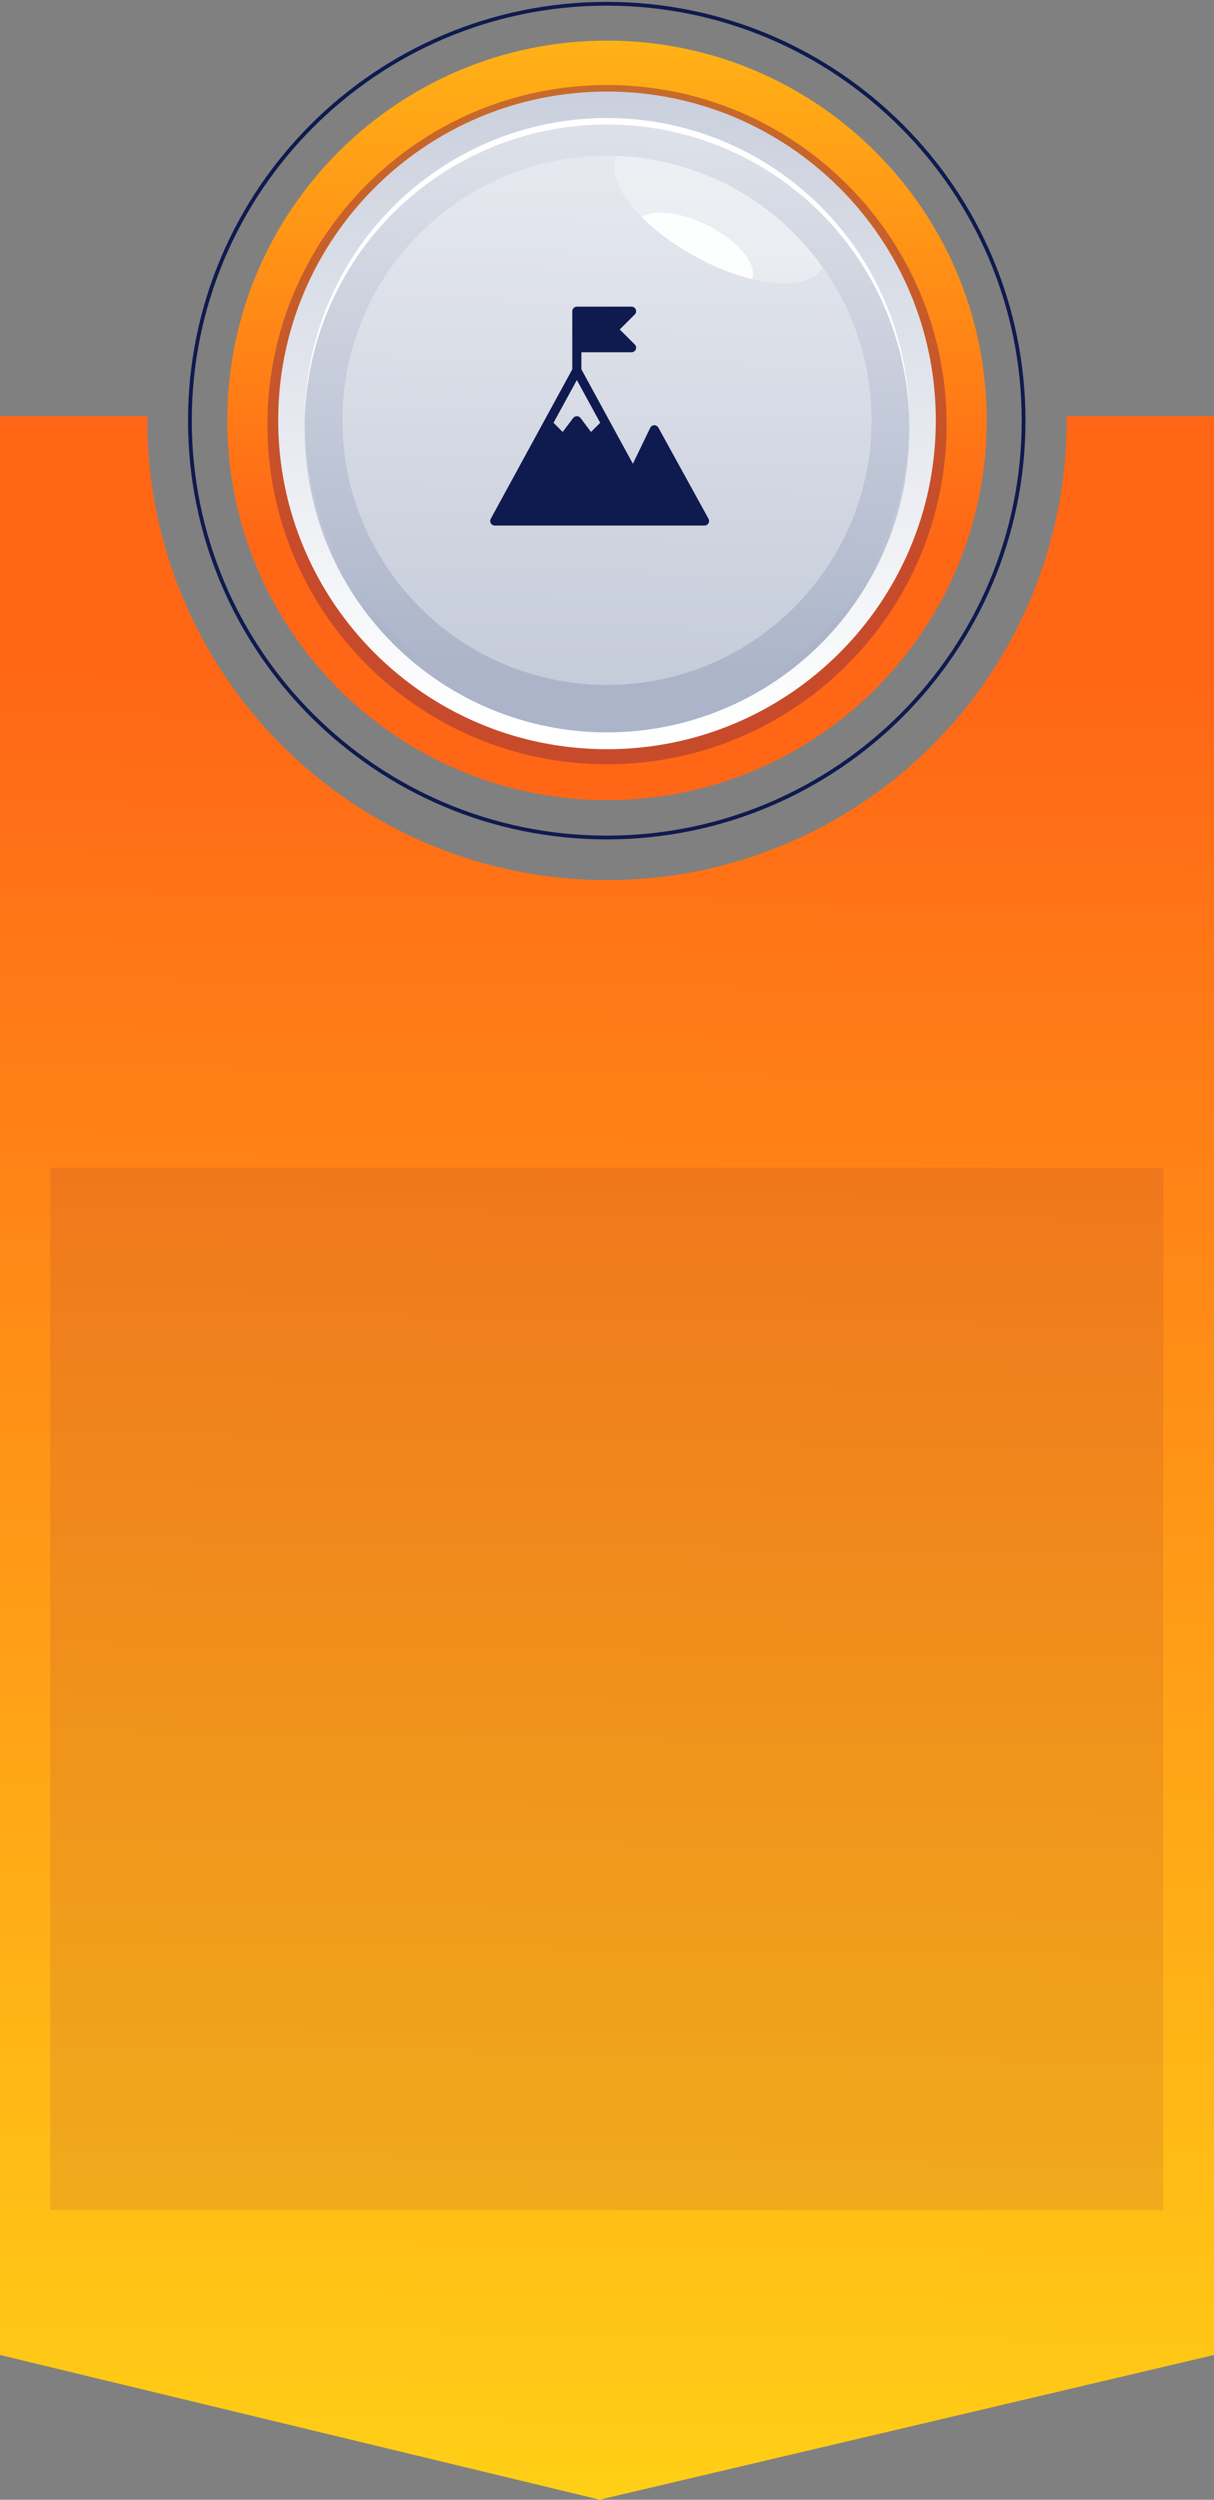
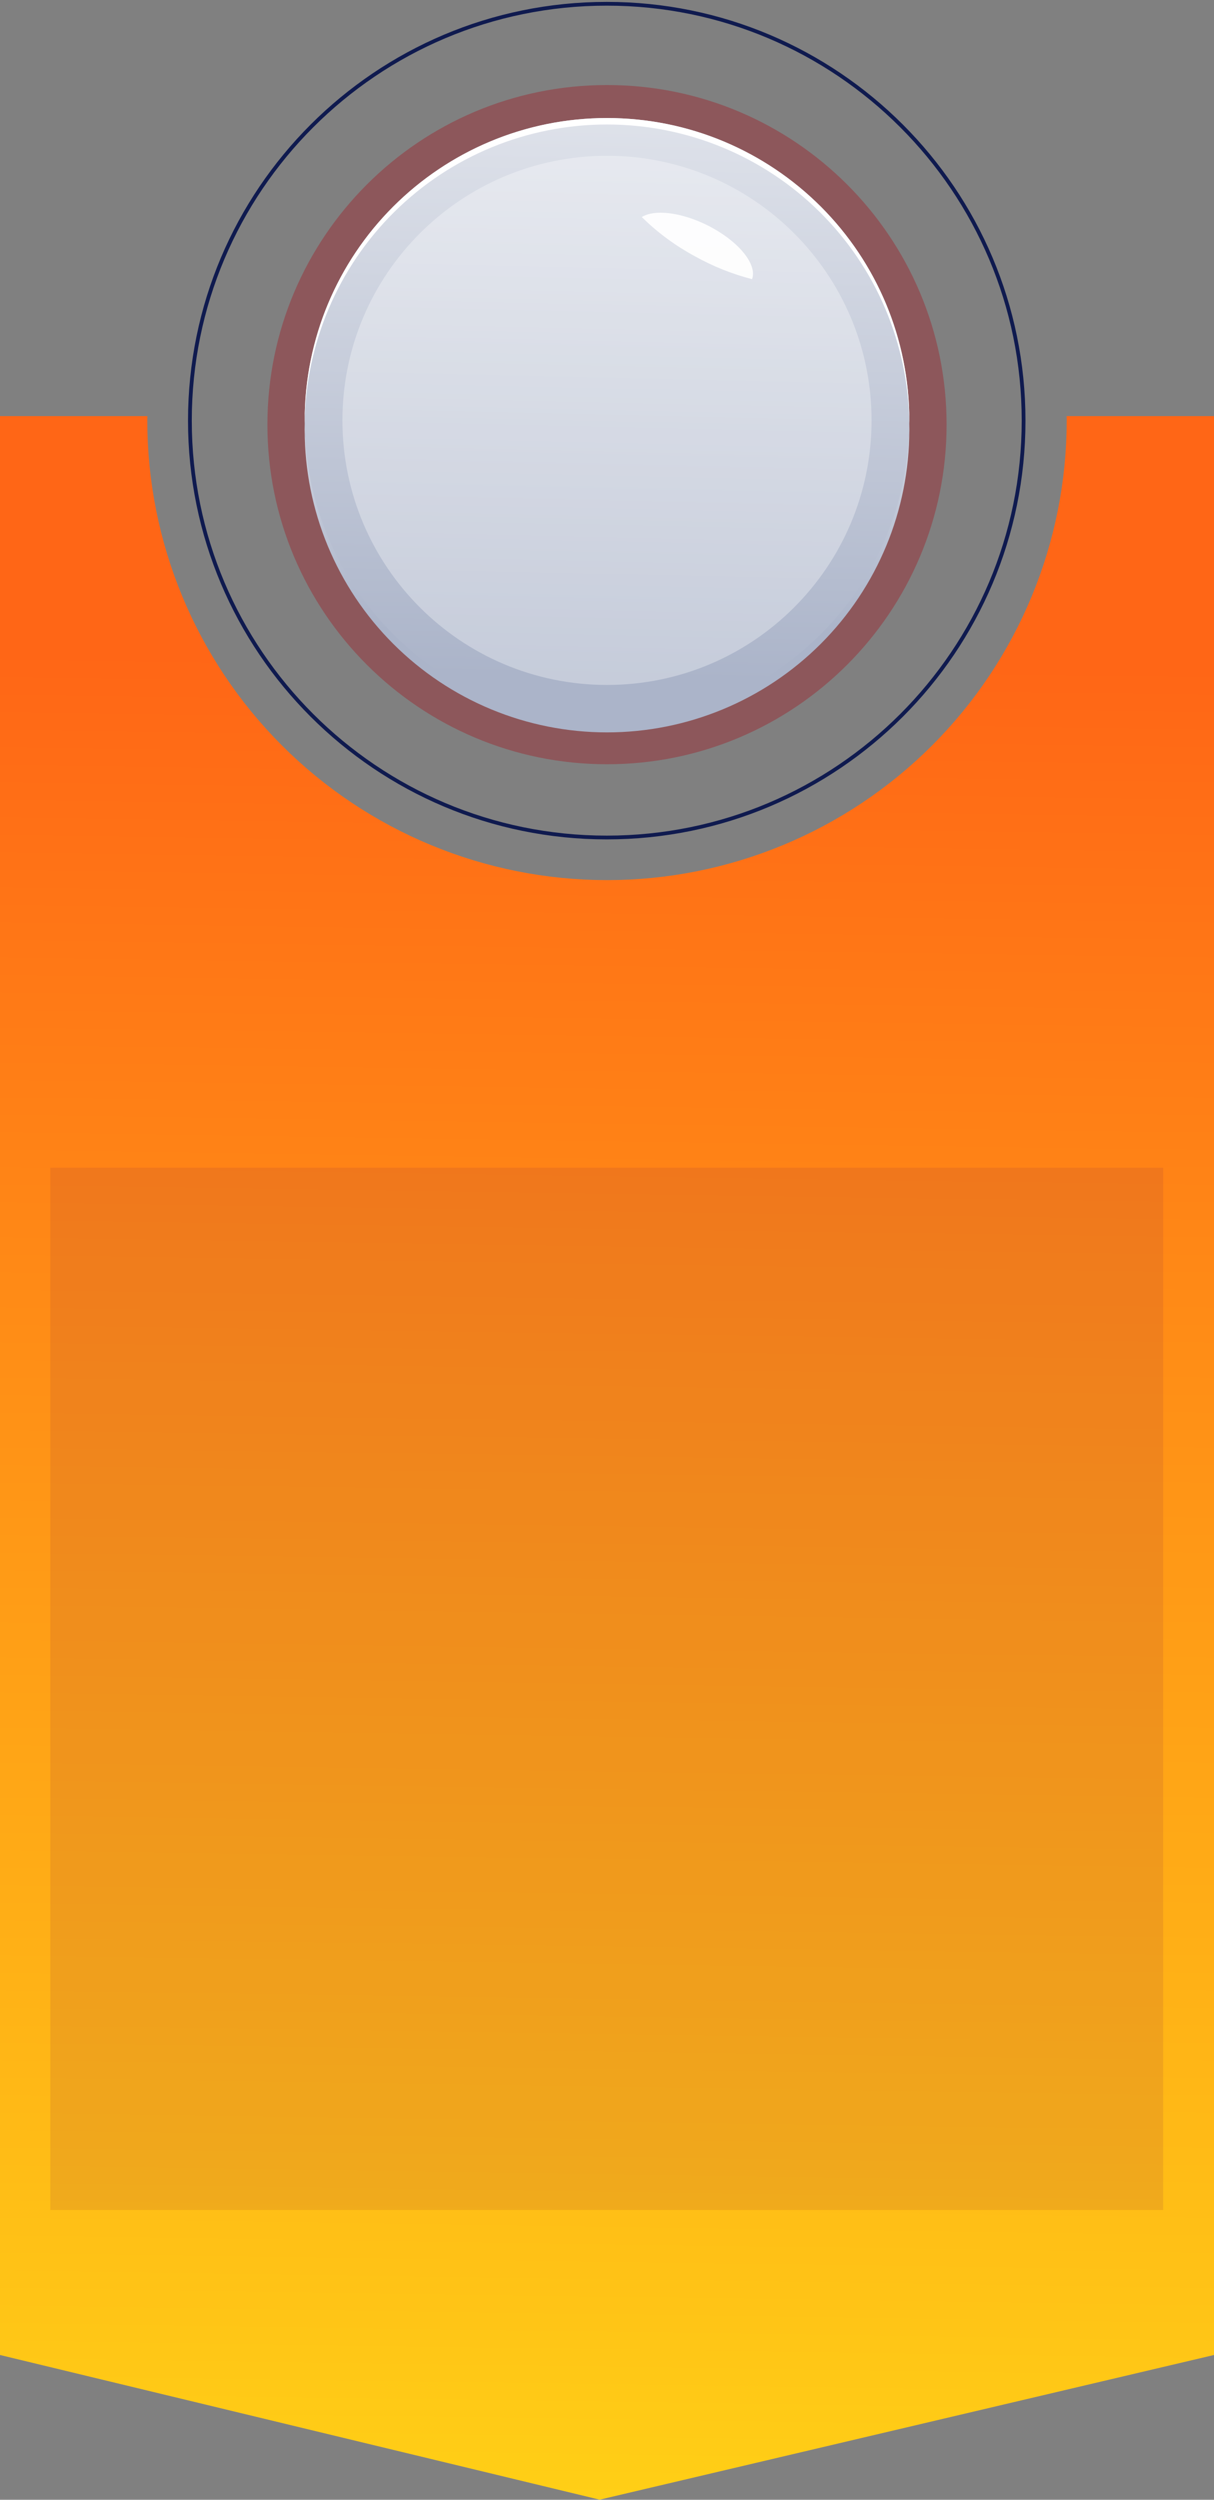
<svg xmlns="http://www.w3.org/2000/svg" width="322" height="663" viewBox="0 0 322 663" fill="none">
  <rect x="0" y="0" width="322" height="663" fill="#808080" stroke="none" />
  <path d="M160.933 222.129C221.995 222.129 271.496 172.628 271.496 111.565C271.496 50.502 221.995 1 160.933 1C99.871 1 50.37 50.502 50.37 111.565C50.37 172.628 99.871 222.129 160.933 222.129Z" stroke="#0F1A4F" stroke-linecap="round" stroke-linejoin="round" />
-   <path d="M161.002 212.215C216.628 212.215 261.721 167.121 261.721 111.495C261.721 55.868 216.628 10.774 161.002 10.774C105.377 10.774 60.283 55.868 60.283 111.495C60.283 167.121 105.377 212.215 161.002 212.215Z" fill="url(#paint0_linear_585_1798)" />
  <g style="mix-blend-mode:multiply" opacity="0.54">
    <path d="M161 202.698C210.745 202.698 251.071 162.371 251.071 112.626C251.071 62.88 210.745 22.554 161 22.554C111.256 22.554 70.93 62.88 70.93 112.626C70.93 162.371 111.256 202.698 161 202.698Z" fill="#97343B" />
  </g>
-   <path d="M161.002 198.708C209.167 198.708 248.213 159.662 248.213 111.496C248.213 63.33 209.167 24.283 161.002 24.283C112.837 24.283 73.791 63.33 73.791 111.496C73.791 159.662 112.837 198.708 161.002 198.708Z" fill="url(#paint1_linear_585_1798)" />
  <path d="M161 190.827C140.03 190.826 119.895 182.611 104.91 167.942C89.924 153.272 81.282 133.316 80.835 112.351C80.825 112.92 80.814 113.49 80.814 114.061C80.814 135.328 89.263 155.724 104.301 170.762C119.339 185.801 139.734 194.249 161.001 194.249C182.268 194.249 202.664 185.801 217.702 170.762C232.74 155.724 241.188 135.328 241.188 114.061C241.188 113.49 241.178 112.92 241.165 112.351C240.719 133.316 232.077 153.273 217.092 167.943C202.106 182.612 181.97 190.827 161 190.827Z" fill="url(#paint2_linear_585_1798)" />
  <path d="M161.002 191.684C205.289 191.684 241.19 155.783 241.19 111.496C241.19 67.208 205.289 31.307 161.002 31.307C116.716 31.307 80.814 67.208 80.814 111.496C80.814 155.783 116.716 191.684 161.002 191.684Z" fill="url(#paint3_linear_585_1798)" />
  <path opacity="0.32" d="M161 181.667C199.755 181.667 231.172 150.249 231.172 111.494C231.172 72.738 199.755 41.32 161 41.32C122.245 41.32 90.828 72.738 90.828 111.494C90.828 150.249 122.245 181.667 161 181.667Z" fill="white" />
-   <path d="M187.93 137.597L174.62 113.408C174.508 113.218 174.349 113.06 174.157 112.95C173.966 112.84 173.749 112.782 173.528 112.781C173.306 112.787 173.09 112.854 172.904 112.974C172.717 113.094 172.568 113.264 172.471 113.463L167.862 122.995L154.209 97.957V93.43H167.513C167.752 93.429 167.986 93.358 168.185 93.225C168.383 93.092 168.538 92.903 168.63 92.682C168.721 92.461 168.745 92.218 168.699 91.983C168.652 91.749 168.537 91.533 168.368 91.364L164.386 87.382L168.37 83.4C168.539 83.23 168.654 83.014 168.701 82.78C168.747 82.545 168.723 82.302 168.632 82.08C168.54 81.859 168.385 81.67 168.185 81.537C167.986 81.405 167.752 81.334 167.513 81.334H153.001C152.68 81.334 152.372 81.462 152.145 81.689C151.918 81.915 151.79 82.223 151.79 82.544V97.957L130.169 137.599C130.069 137.783 130.018 137.991 130.022 138.2C130.025 138.41 130.084 138.616 130.191 138.796C130.298 138.977 130.45 139.126 130.632 139.23C130.815 139.334 131.021 139.389 131.231 139.389H186.866C187.077 139.389 187.283 139.334 187.466 139.23C187.648 139.126 187.801 138.976 187.908 138.796C188.015 138.615 188.073 138.409 188.076 138.199C188.08 137.989 188.029 137.781 187.928 137.597H187.93ZM153.003 100.792L159.191 112.138L156.76 114.569L153.97 110.846C153.853 110.703 153.705 110.588 153.538 110.509C153.371 110.43 153.188 110.389 153.003 110.389C152.818 110.389 152.635 110.43 152.468 110.509C152.3 110.588 152.153 110.703 152.035 110.846L149.243 114.569L146.812 112.138L153.003 100.792Z" fill="#0F1A4F" />
  <path d="M161 33.015C182.119 33.015 202.385 41.347 217.396 56.202C232.408 71.056 240.954 91.233 241.178 112.351C241.178 112.067 241.188 111.781 241.188 111.496C241.188 90.228 232.74 69.832 217.702 54.794C202.664 39.756 182.268 31.308 161.001 31.308C139.734 31.308 119.339 39.756 104.301 54.794C89.263 69.832 80.814 90.228 80.814 111.496C80.814 111.781 80.814 112.067 80.814 112.351C81.038 91.231 89.585 71.053 104.599 56.199C119.612 41.344 139.88 33.013 161 33.015Z" fill="white" />
-   <path opacity="0.32" d="M217.971 71.121C218.03 71.008 218.079 70.892 218.132 70.778C211.912 62.037 203.768 54.841 194.327 49.745C184.887 44.649 174.402 41.789 163.682 41.386C160.212 47.917 169.442 59.801 184.37 68C199.352 76.223 214.395 77.624 217.971 71.121Z" fill="white" />
  <path opacity="0.92" d="M187.528 59.702C180.511 56.232 173.522 55.487 170.224 57.569C174.422 61.698 179.185 65.21 184.37 68.001C189.126 70.653 194.202 72.684 199.474 74.043C200.95 70.085 195.743 63.772 187.528 59.702Z" fill="white" />
  <path d="M282.907 110.362C282.907 110.74 282.936 111.113 282.936 111.493C282.936 143.833 270.089 174.848 247.222 197.715C224.355 220.583 193.34 233.43 161.001 233.43C128.662 233.43 97.647 220.583 74.78 197.715C51.913 174.848 39.066 143.833 39.066 111.493C39.066 111.113 39.091 110.74 39.095 110.362H0V624.602L159.051 662.975L322 624.602V110.362H282.907Z" fill="url(#paint4_linear_585_1798)" />
  <g style="mix-blend-mode:multiply" opacity="0.15">
    <path d="M308.513 309.709H13.349V586.138H308.513V309.709Z" fill="#97343B" />
  </g>
  <defs>
    <linearGradient id="paint0_linear_585_1798" x1="1039.07" y1="-55.701" x2="1039.67" y2="141.912" gradientUnits="userSpaceOnUse">
      <stop stop-color="#FFD616" />
      <stop offset="1" stop-color="#FF6616" />
    </linearGradient>
    <linearGradient id="paint1_linear_585_1798" x1="1041.83" y1="-52.812" x2="1035.9" y2="211.79" gradientUnits="userSpaceOnUse">
      <stop stop-color="#ABB4C9" />
      <stop offset="1" stop-color="white" />
    </linearGradient>
    <linearGradient id="paint2_linear_585_1798" x1="1039.69" y1="45.767" x2="1038.93" y2="172.722" gradientUnits="userSpaceOnUse">
      <stop stop-color="white" />
      <stop offset="1" stop-color="#ABB4C9" />
    </linearGradient>
    <linearGradient id="paint3_linear_585_1798" x1="1041.62" y1="-43.911" x2="1036.17" y2="199.383" gradientUnits="userSpaceOnUse">
      <stop stop-color="white" />
      <stop offset="1" stop-color="#ABB4C9" />
    </linearGradient>
    <linearGradient id="paint4_linear_585_1798" x1="159.39" y1="695.027" x2="166.976" y2="175.091" gradientUnits="userSpaceOnUse">
      <stop stop-color="#FFD616" />
      <stop offset="1" stop-color="#FF6616" />
    </linearGradient>
  </defs>
</svg>